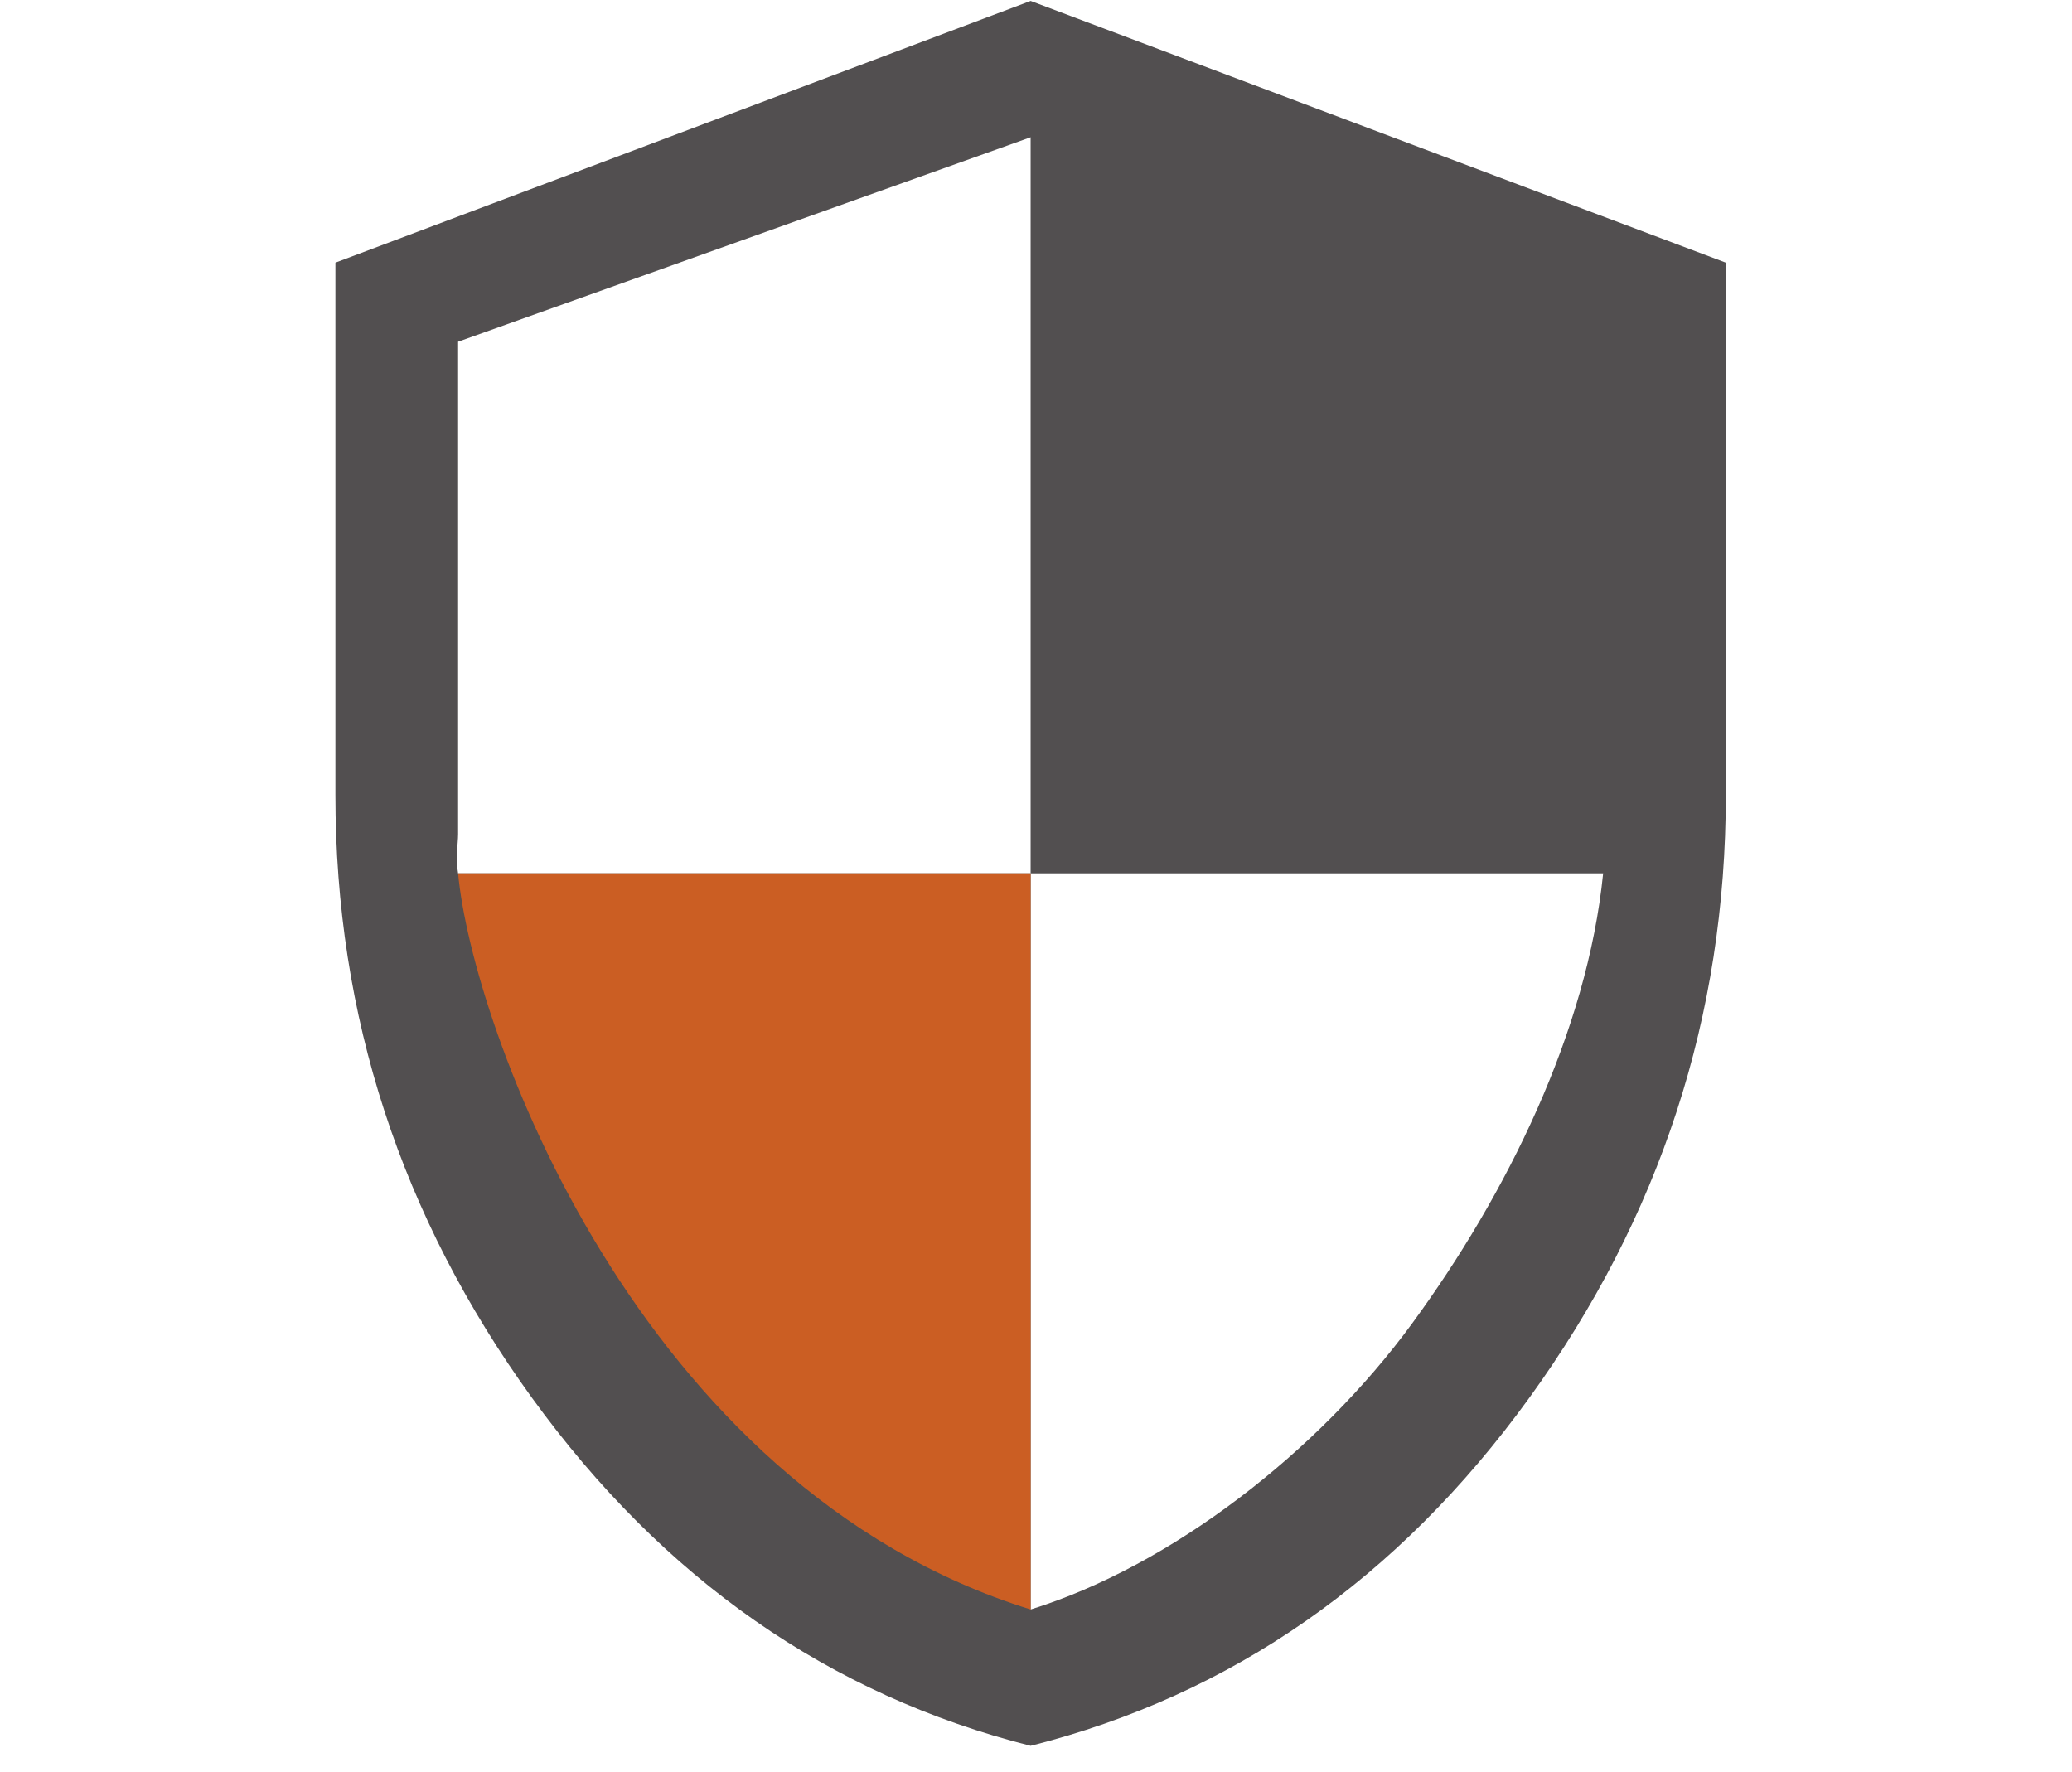
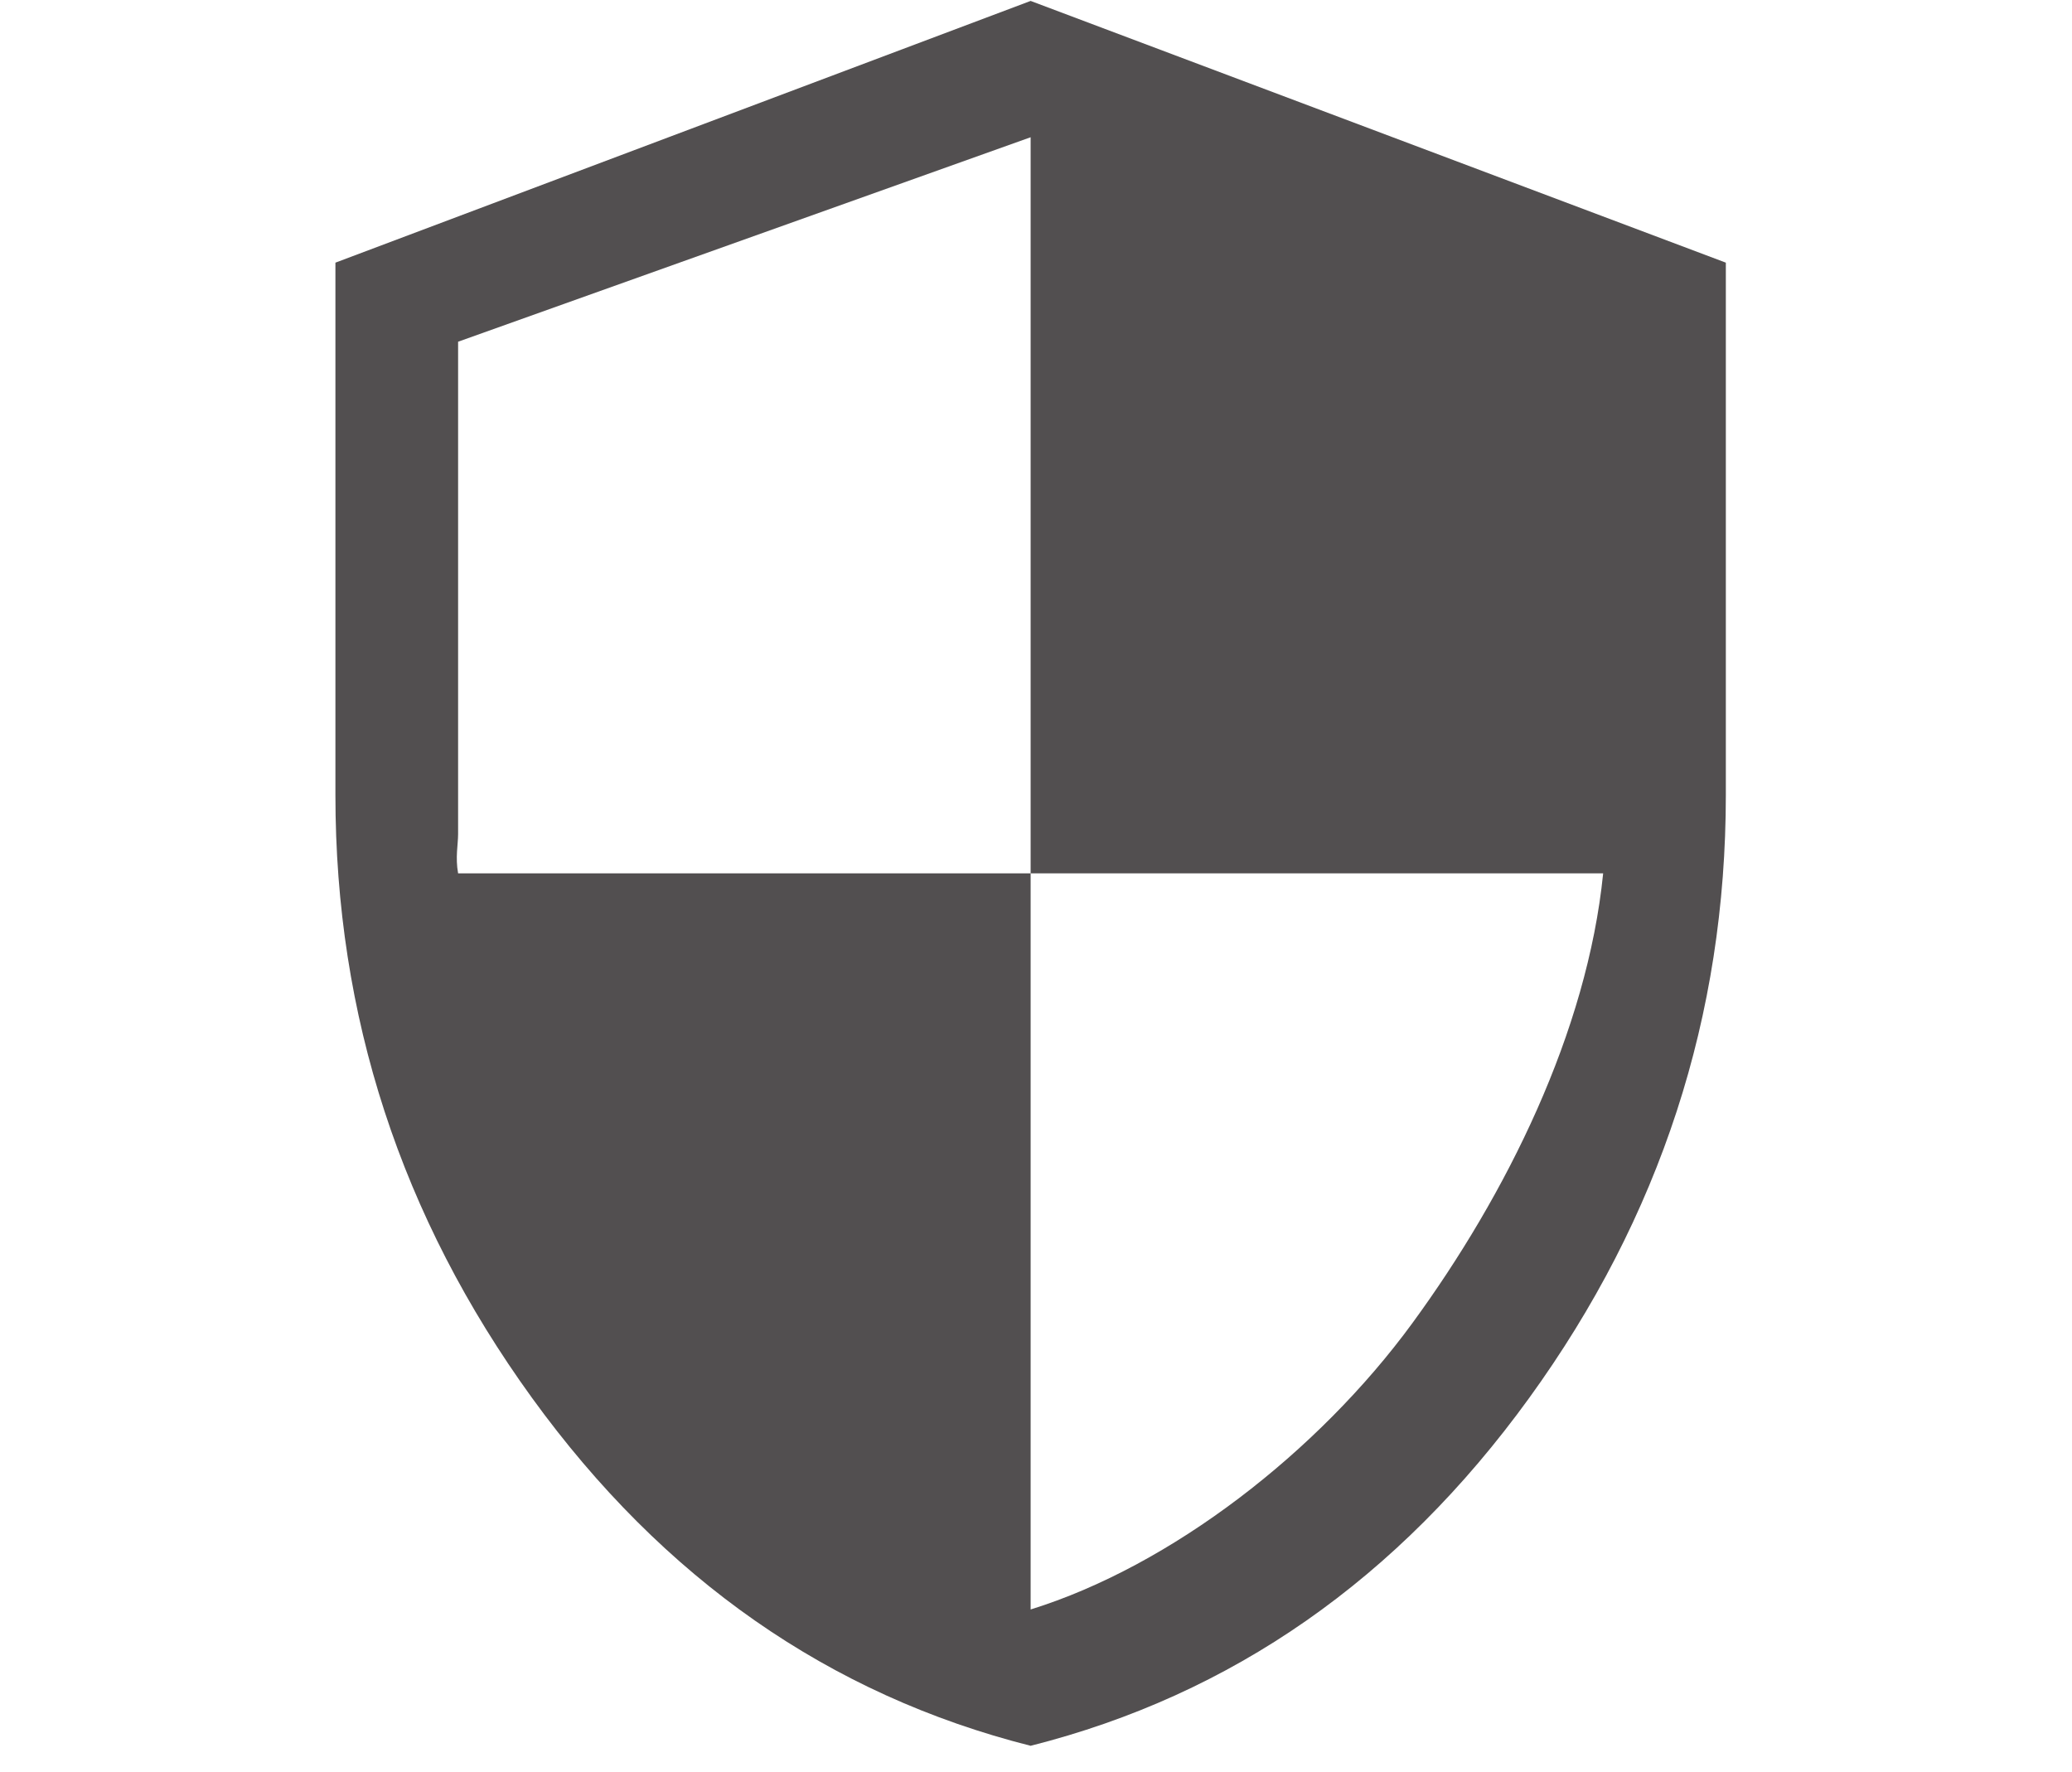
<svg xmlns="http://www.w3.org/2000/svg" width="76" height="65" viewBox="0 0 76 65" fill="none">
  <path d="M37.803 64.034C30.419 62.167 24.323 57.913 19.514 51.273C14.705 44.631 12.301 37.259 12.303 29.154V9.634L37.803 0.034L63.303 9.634V29.154C63.303 37.261 60.899 44.635 56.09 51.276C51.281 57.917 45.186 62.169 37.803 64.034ZM37.803 59.034C42.957 57.434 48.35 53.255 51.803 48.534C55.257 43.813 58.219 37.845 58.803 32.034H37.803V5.034L16.803 12.534V30.594C16.803 30.967 16.697 31.447 16.803 32.034H37.803V59.034Z" fill="#524F50" />
-   <path d="M37.803 59.034C23.303 54.534 17.303 37.534 16.803 32.034H37.803V59.034Z" fill="#CB5E23" />
</svg>